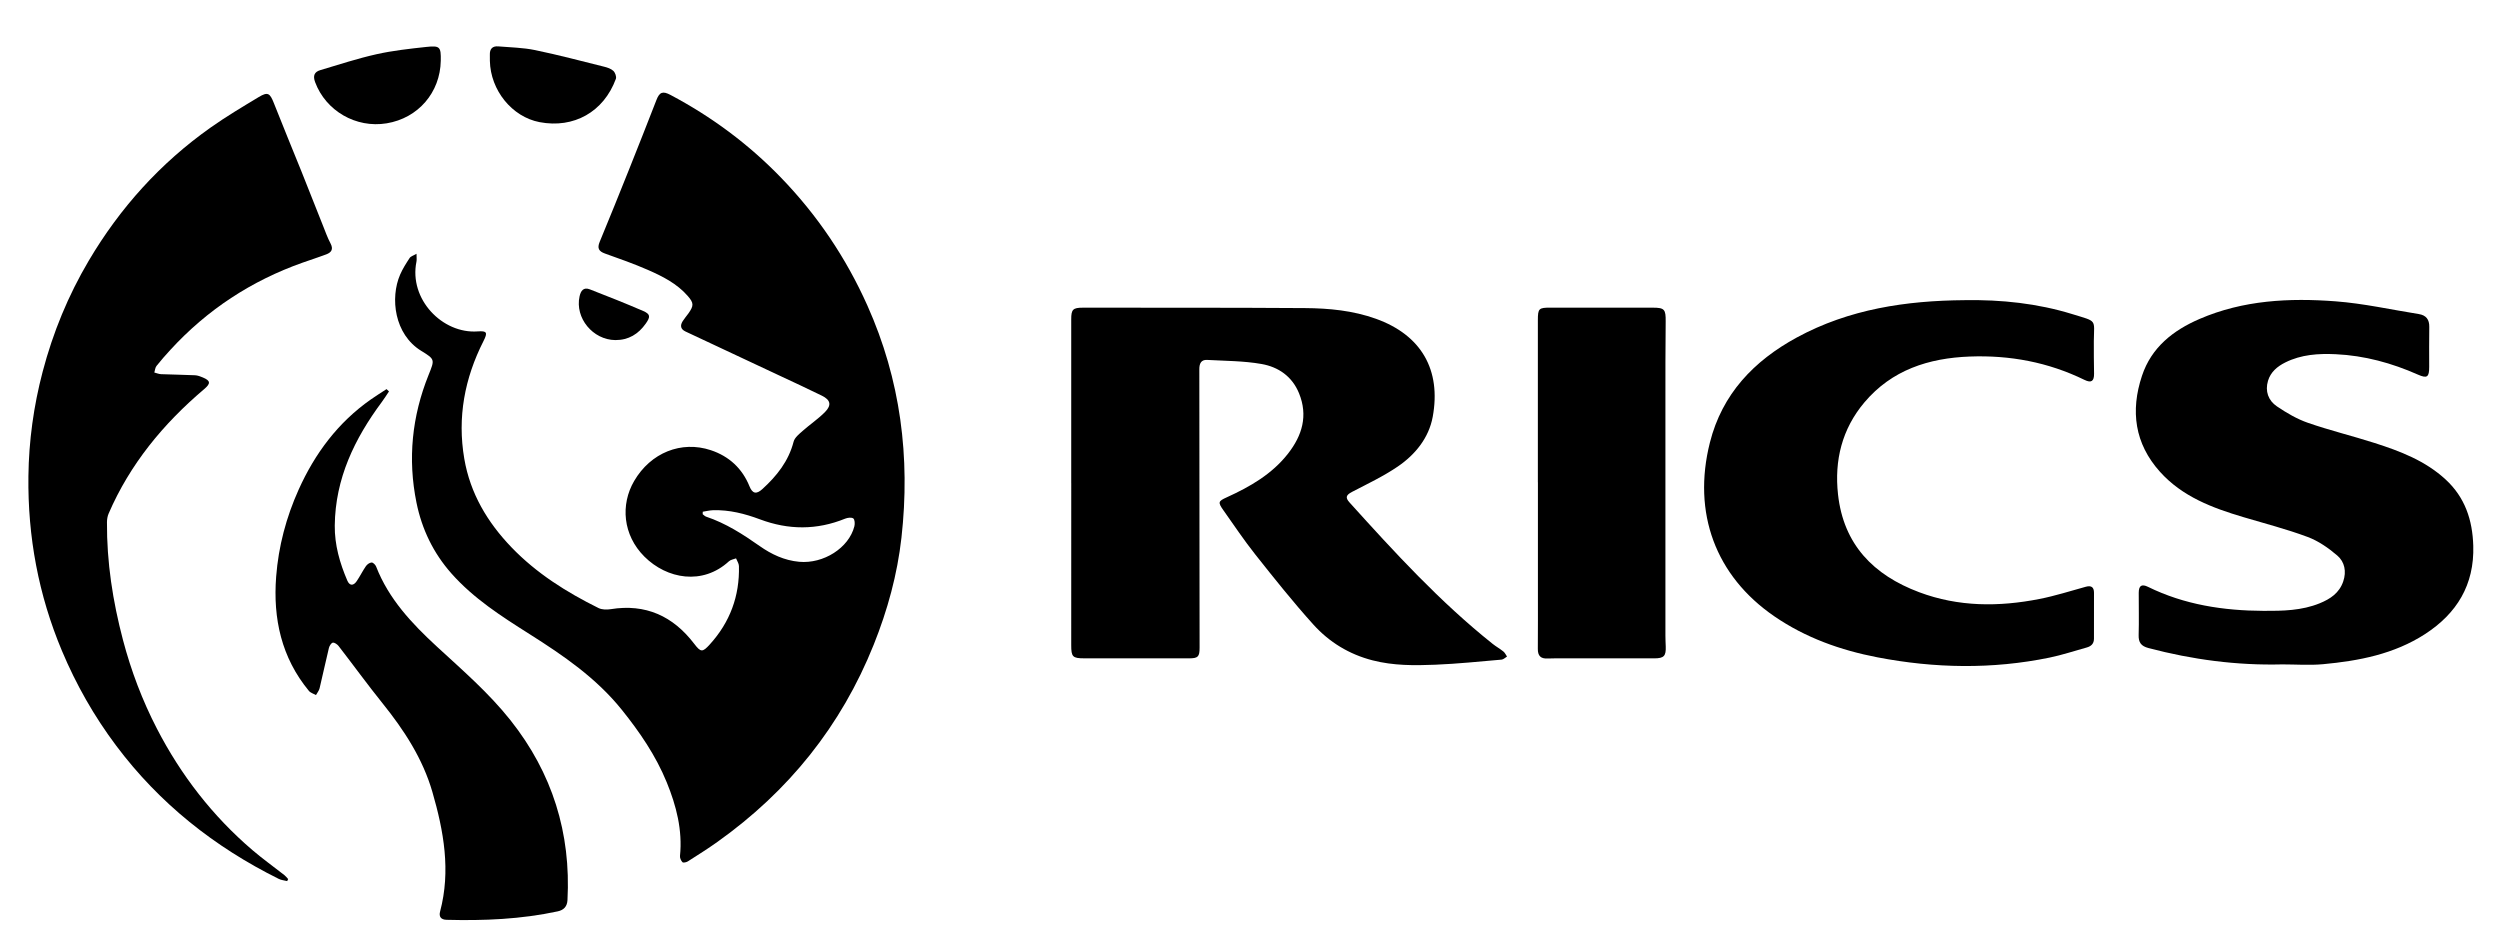
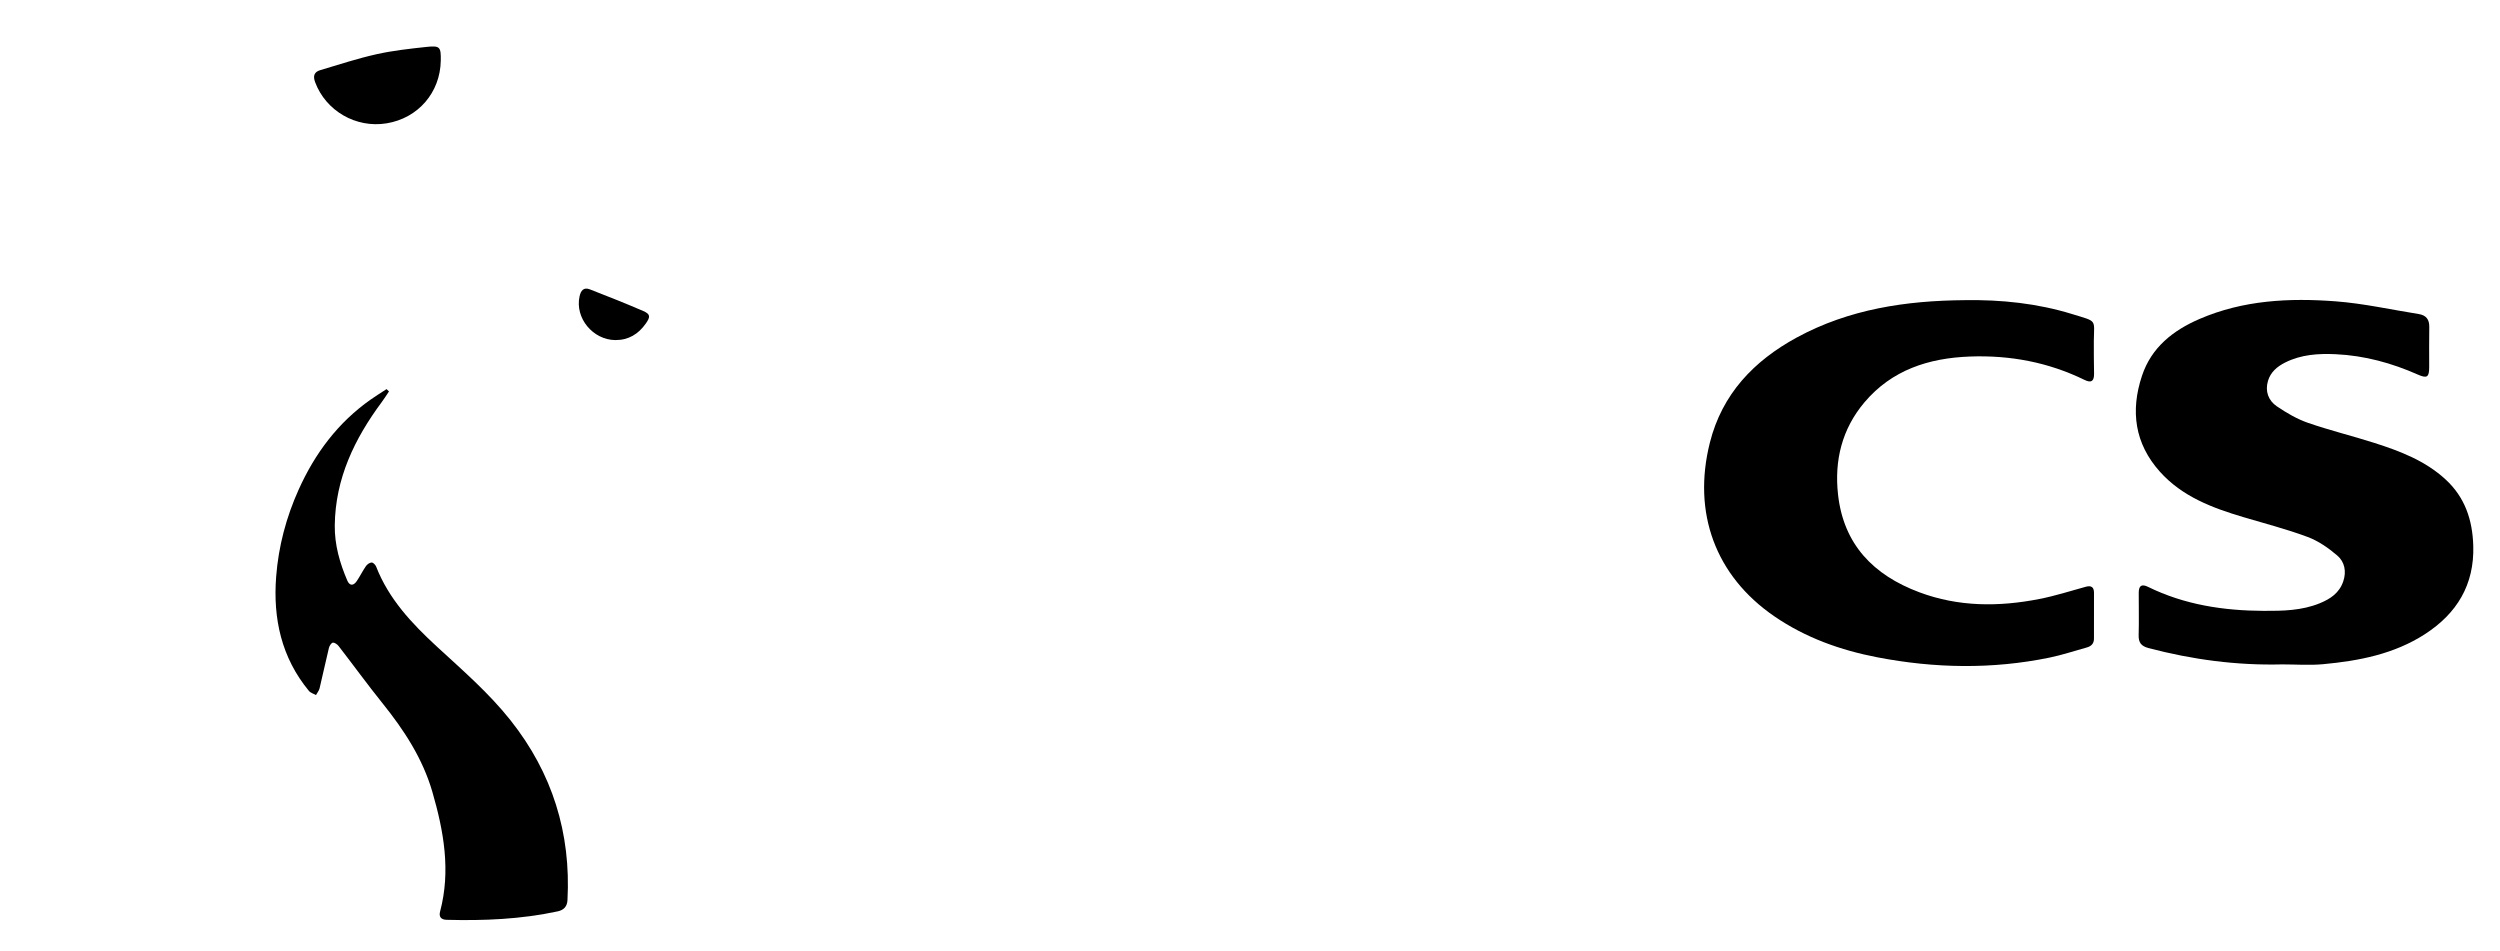
<svg xmlns="http://www.w3.org/2000/svg" version="1.1" id="Layer_1" x="0px" y="0px" width="405px" height="154px" viewBox="0 0 405 154" enable-background="new 0 0 405 154" xml:space="preserve">
-   <path fill-rule="evenodd" clip-rule="evenodd" d="M67.475,41.11c0,0.6,0.059,0.949-0.008,1.272c-1.25,6.095,4.211,11.73,9.93,11.305  c1.501-0.111,1.63,0.182,0.928,1.567c-3.056,6.025-4.256,12.36-3.11,19.061c0.962,5.627,3.75,10.301,7.661,14.366  c4.044,4.204,8.9,7.253,14.081,9.82c0.556,0.276,1.335,0.288,1.972,0.186c5.671-0.915,10.101,1.116,13.523,5.593  c1.078,1.41,1.344,1.431,2.537,0.117c3.272-3.602,4.842-7.841,4.72-12.697c-0.011-0.419-0.306-0.831-0.468-1.246  c-0.387,0.152-0.861,0.208-1.146,0.47c-4.27,3.931-10.06,2.878-13.696-0.749c-3.51-3.5-3.895-8.431-1.669-12.248  c2.682-4.601,7.652-6.58,12.422-4.998c2.94,0.976,5.086,2.94,6.27,5.864c0.479,1.181,1.11,1.322,2.073,0.447  c2.34-2.13,4.252-4.518,5.07-7.685c0.173-0.671,0.902-1.247,1.475-1.756c1.182-1.052,2.525-1.937,3.624-3.063  c1.087-1.114,0.88-1.945-0.508-2.631c-2.326-1.149-4.687-2.23-7.036-3.334c-5.021-2.358-10.047-4.713-15.07-7.068  c-0.806-0.378-0.893-0.971-0.455-1.669c0.274-0.438,0.623-0.829,0.924-1.252c0.896-1.263,0.891-1.699-0.104-2.838  c-1.758-2.012-4.092-3.187-6.469-4.226c-2.263-0.99-4.604-1.811-6.933-2.643c-1.015-0.362-1.291-0.862-0.864-1.892  c1.62-3.906,3.199-7.829,4.769-11.756c1.496-3.741,2.972-7.491,4.433-11.246c0.499-1.283,1.029-1.459,2.269-0.803  c6.659,3.524,12.638,7.963,17.877,13.372c5.891,6.081,10.546,12.988,14.016,20.735c5.39,12.034,6.98,24.615,5.524,37.609  c-0.668,5.968-2.25,11.745-4.496,17.35c-5.279,13.172-13.795,23.742-25.317,31.942c-1.56,1.11-3.182,2.133-4.797,3.161  c-0.237,0.15-0.745,0.255-0.866,0.129c-0.238-0.248-0.436-0.687-0.401-1.021c0.424-4.183-0.598-8.12-2.148-11.919  c-1.763-4.317-4.375-8.139-7.294-11.769c-4.131-5.137-9.458-8.779-14.944-12.251c-4.526-2.865-9.039-5.746-12.642-9.815  c-2.937-3.317-4.789-7.173-5.662-11.469c-1.44-7.083-0.735-14.002,1.966-20.706c1.002-2.485,1.045-2.509-1.201-3.889  c-4.355-2.674-5.057-8.562-3.415-12.348c0.41-0.945,0.974-1.832,1.542-2.695C66.539,41.523,66.966,41.411,67.475,41.11z   M113.846,82.9c-0.003,0.135-0.007,0.269-0.011,0.403c0.185,0.135,0.35,0.327,0.557,0.396c3.182,1.067,5.956,2.849,8.683,4.766  c1.899,1.335,3.993,2.326,6.39,2.545c3.93,0.361,8.054-2.236,8.945-5.756c0.102-0.403,0.068-1.089-0.176-1.267  c-0.287-0.209-0.923-0.126-1.323,0.036c-4.592,1.872-9.179,1.84-13.798,0.111c-2.447-0.916-4.961-1.559-7.603-1.479  C114.953,82.672,114.4,82.815,113.846,82.9z" />
-   <path fill-rule="evenodd" clip-rule="evenodd" d="M173.539,78.234c0-8.839,0.001-17.677,0-26.516  c-0.001-1.583,0.274-1.876,1.899-1.874c11.998,0.011,23.997-0.015,35.994,0.067c3.88,0.026,7.755,0.401,11.453,1.725  c7.415,2.653,10.599,8.334,9.217,15.882c-0.626,3.419-2.824,6.125-5.664,8.062c-2.322,1.584-4.901,2.8-7.405,4.105  c-0.943,0.492-1.144,0.9-0.415,1.707c7.29,8.075,14.638,16.094,23.178,22.903c0.562,0.447,1.199,0.8,1.757,1.251  c0.252,0.202,0.394,0.539,0.585,0.815c-0.291,0.173-0.571,0.472-0.874,0.498c-3.583,0.31-7.165,0.68-10.756,0.826  c-3.389,0.139-6.776,0.157-10.132-0.703c-3.817-0.979-7.038-2.955-9.61-5.804c-3.287-3.642-6.348-7.494-9.399-11.341  c-1.835-2.312-3.479-4.779-5.188-7.191c-0.911-1.286-0.82-1.453,0.56-2.08c3.779-1.715,7.349-3.769,9.946-7.108  c2.264-2.909,3.243-6.11,1.759-9.745c-1.124-2.753-3.355-4.262-6.063-4.742c-2.891-0.512-5.878-0.497-8.825-0.663  c-0.993-0.056-1.266,0.616-1.264,1.503c0.016,10.238,0.02,20.477,0.027,30.716c0.004,4.799,0.014,9.598,0.016,14.397  c0,1.487-0.253,1.731-1.752,1.731c-5.639-0.001-11.278-0.001-16.918-0.003c-1.909-0.001-2.126-0.242-2.125-2.144  c0.008-8.759,0.004-17.518,0.004-26.276C173.542,78.234,173.541,78.234,173.539,78.234z" />
-   <path fill-rule="evenodd" clip-rule="evenodd" d="M46.525,142.737c-0.456-0.115-0.95-0.151-1.361-0.355  c-10.441-5.179-19.346-12.24-26.359-21.604c-3.559-4.751-6.467-9.862-8.77-15.344c-3.804-9.056-5.552-18.5-5.432-28.283  c0.07-5.728,0.846-11.378,2.31-16.944c1.668-6.343,4.134-12.336,7.46-17.965c5.067-8.574,11.616-15.834,19.763-21.59  c2.507-1.771,5.156-3.349,7.789-4.934c1.458-0.878,1.806-0.629,2.432,0.963c1.458,3.714,2.994,7.397,4.482,11.1  c1.175,2.924,2.321,5.86,3.489,8.787c0.384,0.964,0.731,1.951,1.216,2.863c0.495,0.934,0.16,1.456-0.684,1.775  c-1.27,0.479-2.563,0.891-3.843,1.344c-8.293,2.938-15.438,7.618-21.392,14.102c-0.784,0.854-1.554,1.723-2.272,2.631  c-0.218,0.275-0.24,0.706-0.352,1.065c0.365,0.093,0.729,0.251,1.098,0.267c1.83,0.074,3.661,0.09,5.49,0.175  c0.427,0.021,0.861,0.188,1.264,0.355c1.281,0.536,1.298,0.979,0.223,1.891C26.468,68.638,21.063,75.175,17.6,83.194  c-0.185,0.426-0.268,0.929-0.271,1.396c-0.042,6.479,0.941,12.813,2.589,19.07c1.316,5.004,3.139,9.811,5.509,14.395  c3.894,7.533,9.008,14.139,15.465,19.661c1.668,1.426,3.461,2.704,5.188,4.061c0.225,0.178,0.4,0.418,0.6,0.629  C46.628,142.516,46.576,142.626,46.525,142.737z" />
  <path fill-rule="evenodd" clip-rule="evenodd" d="M369.746,107.631c-7.355,0.189-14.582-0.768-21.695-2.648  c-1.184-0.313-1.627-0.9-1.59-2.11c0.067-2.277,0.007-4.559,0.014-6.838c0.003-1.161,0.469-1.474,1.498-0.968  c5.911,2.906,12.223,3.862,18.729,3.892c3.088,0.015,6.166-0.034,9.09-1.226c1.715-0.7,3.173-1.661,3.812-3.542  c0.551-1.616,0.229-3.169-0.959-4.19c-1.425-1.224-3.064-2.365-4.807-3.015c-3.399-1.267-6.932-2.178-10.415-3.214  c-5.023-1.493-9.884-3.312-13.505-7.341c-4.105-4.568-4.806-9.868-2.918-15.549c1.531-4.612,5.043-7.364,9.341-9.219  c7.062-3.047,14.53-3.418,22.026-2.849c4.522,0.343,8.994,1.348,13.488,2.064c1.17,0.187,1.708,0.876,1.688,2.082  c-0.035,2.159-0.014,4.319-0.013,6.479c0.001,1.656-0.334,1.908-1.826,1.247c-4.243-1.88-8.652-3.087-13.302-3.304  c-2.818-0.132-5.599,0.041-8.19,1.336c-1.299,0.648-2.369,1.554-2.795,2.971c-0.504,1.679,0.046,3.197,1.435,4.137  c1.569,1.062,3.262,2.057,5.041,2.673c3.543,1.229,7.204,2.116,10.779,3.26c4.156,1.33,8.219,2.874,11.518,5.916  c3.149,2.905,4.355,6.564,4.48,10.738c0.188,6.325-2.66,10.972-7.826,14.315c-5.008,3.239-10.699,4.332-16.507,4.87  C374.157,107.801,371.943,107.631,369.746,107.631z" />
  <path fill-rule="evenodd" clip-rule="evenodd" d="M318.299,48.626c5.92-0.095,11.77,0.517,17.422,2.263  c4.082,1.262,3.521,0.757,3.479,4.359c-0.021,1.759,0.018,3.519,0.038,5.277c0.014,1.229-0.438,1.561-1.549,1.018  c-5.876-2.87-12.105-4.031-18.603-3.783c-6.635,0.254-12.61,2.164-17.052,7.426c-3.633,4.303-4.881,9.396-4.277,14.9  c0.891,8.117,5.732,13.068,13.141,15.85c6.389,2.398,12.92,2.388,19.495,1.098c2.536-0.498,5.016-1.296,7.514-1.982  c0.894-0.245,1.318,0.079,1.32,0.97c0.008,2.479-0.007,4.959-0.005,7.438c0.002,0.816-0.451,1.236-1.185,1.438  c-2.003,0.551-3.981,1.216-6.012,1.634c-9.295,1.912-18.618,1.741-27.895-0.048c-5.958-1.149-11.627-3.165-16.694-6.645  c-9.518-6.535-13.303-16.746-10.434-28.142c1.982-7.873,7.127-13.243,14.082-17.024C299.57,50.062,308.798,48.699,318.299,48.626z" />
  <path fill-rule="evenodd" clip-rule="evenodd" d="M63.015,63.412c-0.384,0.567-0.745,1.151-1.153,1.7  c-4.423,5.958-7.545,12.403-7.63,20.019c-0.034,3.146,0.812,6.077,2.034,8.927c0.359,0.837,0.97,0.891,1.513,0.099  c0.54-0.788,0.958-1.66,1.503-2.446c0.197-0.285,0.598-0.572,0.917-0.586c0.239-0.011,0.62,0.367,0.731,0.652  c2.043,5.262,5.797,9.239,9.835,12.963c4.146,3.821,8.415,7.501,11.938,11.944c6.775,8.546,9.808,18.266,9.228,29.136  c-0.055,1.026-0.591,1.608-1.582,1.821c-5.943,1.28-11.965,1.53-18.018,1.369c-0.892-0.024-1.259-0.506-1.038-1.337  c1.756-6.602,0.59-13.041-1.248-19.381c-1.555-5.367-4.56-9.987-8.046-14.322c-2.448-3.044-4.745-6.21-7.136-9.301  c-0.218-0.281-0.658-0.598-0.945-0.556c-0.254,0.037-0.553,0.522-0.635,0.858c-0.529,2.171-0.986,4.359-1.51,6.532  c-0.094,0.39-0.385,0.733-0.584,1.098c-0.389-0.221-0.883-0.353-1.147-0.675c-4.452-5.396-5.828-11.701-5.305-18.515  c0.378-4.902,1.628-9.613,3.643-14.091c2.637-5.858,6.372-10.876,11.69-14.604c0.832-0.583,1.697-1.12,2.547-1.679  C62.749,63.163,62.882,63.288,63.015,63.412z" />
-   <path fill-rule="evenodd" clip-rule="evenodd" d="M249.134,78.137c0-8.754,0.001-17.509,0-26.264c0-1.904,0.152-2.037,2.038-2.034  c5.518,0.011,11.033,0.007,16.551,0.003c1.938-0.001,2.139,0.271,2.116,2.25c-0.05,4.316-0.04,8.635-0.042,12.951  c-0.004,12.633-0.002,25.265,0,37.896c0,0.6,0.029,1.199,0.051,1.798c0.056,1.544-0.293,1.915-1.862,1.916  c-4.718,0.004-9.435-0.002-14.151-0.002c-1.039,0-2.08-0.026-3.117,0.025c-1.133,0.058-1.6-0.438-1.591-1.557  c0.026-3.038,0.013-6.076,0.014-9.114c0.001-5.956,0-11.912,0-17.869C249.138,78.137,249.137,78.137,249.134,78.137z" />
  <path fill-rule="evenodd" clip-rule="evenodd" d="M71.405,9.829c-0.087,5.163-3.667,9.309-8.766,10.15  c-4.979,0.821-9.862-2.022-11.591-6.674c-0.385-1.038-0.126-1.657,0.85-1.947c3.02-0.898,6.021-1.886,9.09-2.572  c2.641-0.59,5.355-0.887,8.052-1.18C71.285,7.361,71.443,7.586,71.405,9.829z" />
-   <path fill-rule="evenodd" clip-rule="evenodd" d="M79.36,9.853c0-0.32,0.011-0.641-0.003-0.96c-0.037-0.95,0.4-1.46,1.361-1.379  c1.991,0.167,4.015,0.199,5.96,0.602c3.751,0.775,7.46,1.759,11.18,2.686c0.534,0.133,1.125,0.323,1.507,0.682  c0.295,0.277,0.534,0.943,0.406,1.292c-1.972,5.354-6.819,8.073-12.367,7.009C82.937,18.926,79.455,14.619,79.36,9.853z" />
  <path fill-rule="evenodd" clip-rule="evenodd" d="M99.69,55.094c-3.663-0.037-6.567-3.588-5.802-7.078  c0.202-0.922,0.652-1.536,1.663-1.142c2.896,1.129,5.789,2.269,8.641,3.503c1.195,0.518,1.185,0.959,0.435,2.026  C103.417,54.125,101.828,55.098,99.69,55.094z" />
</svg>